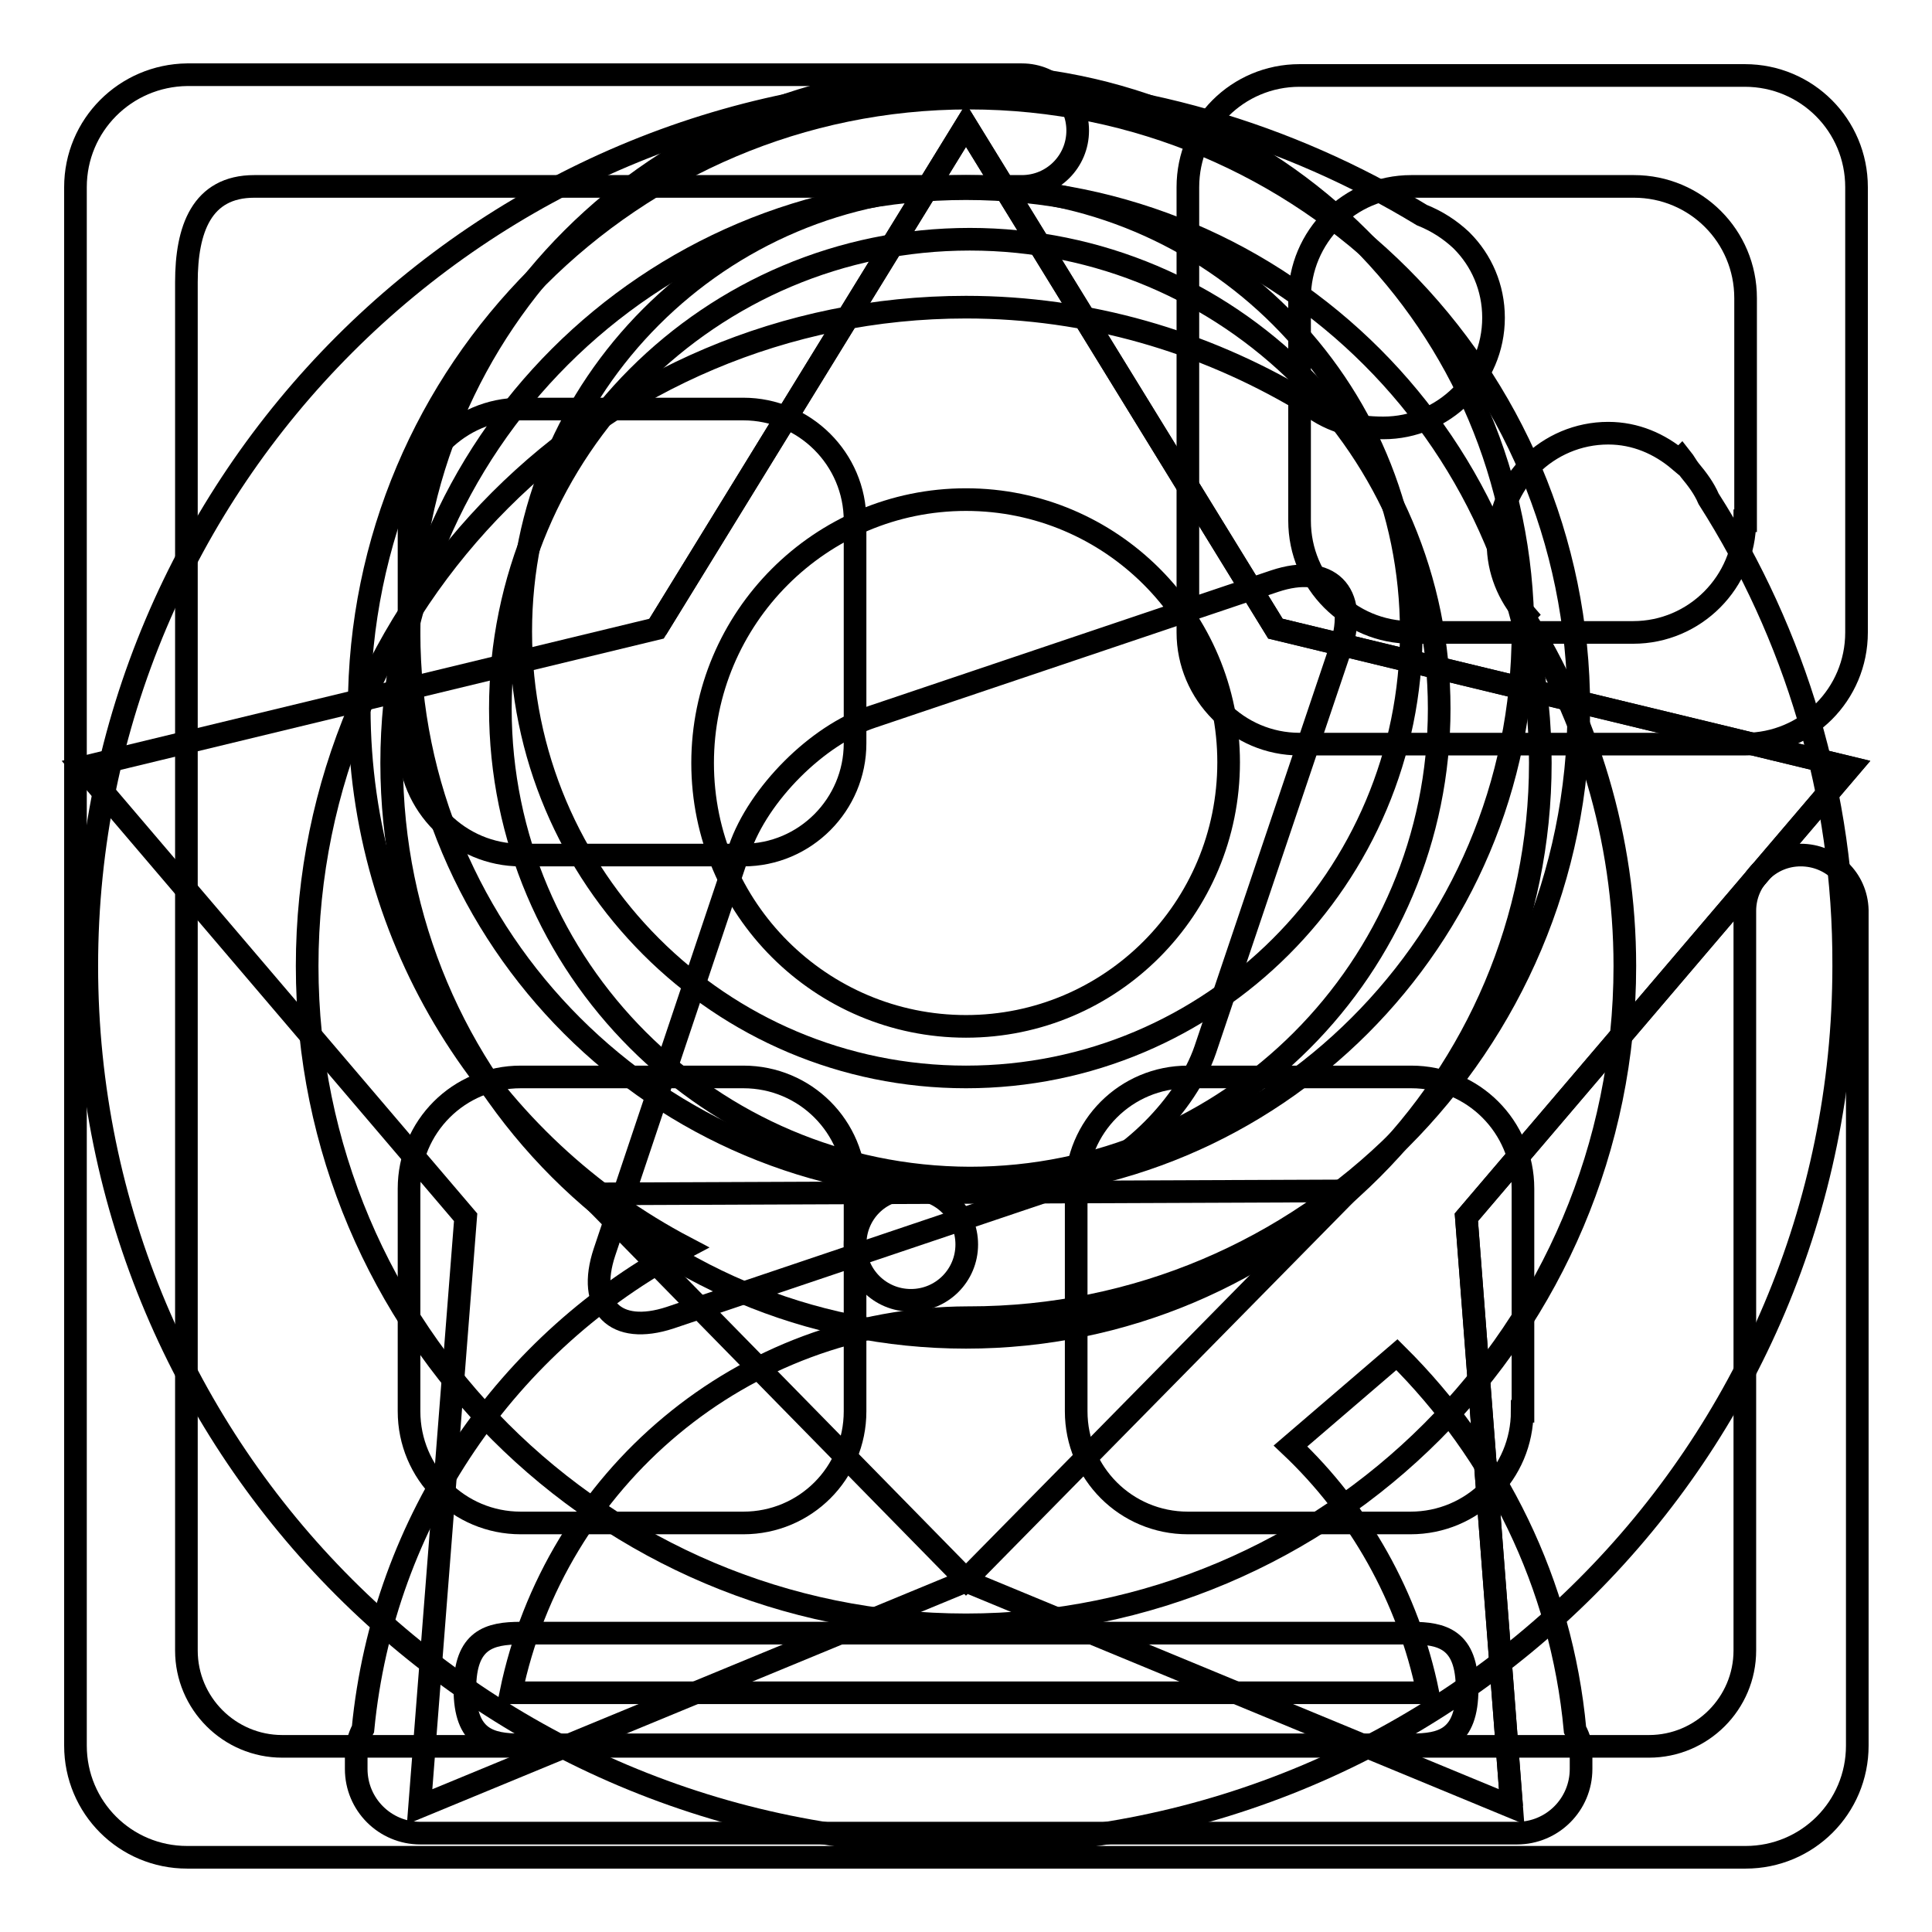
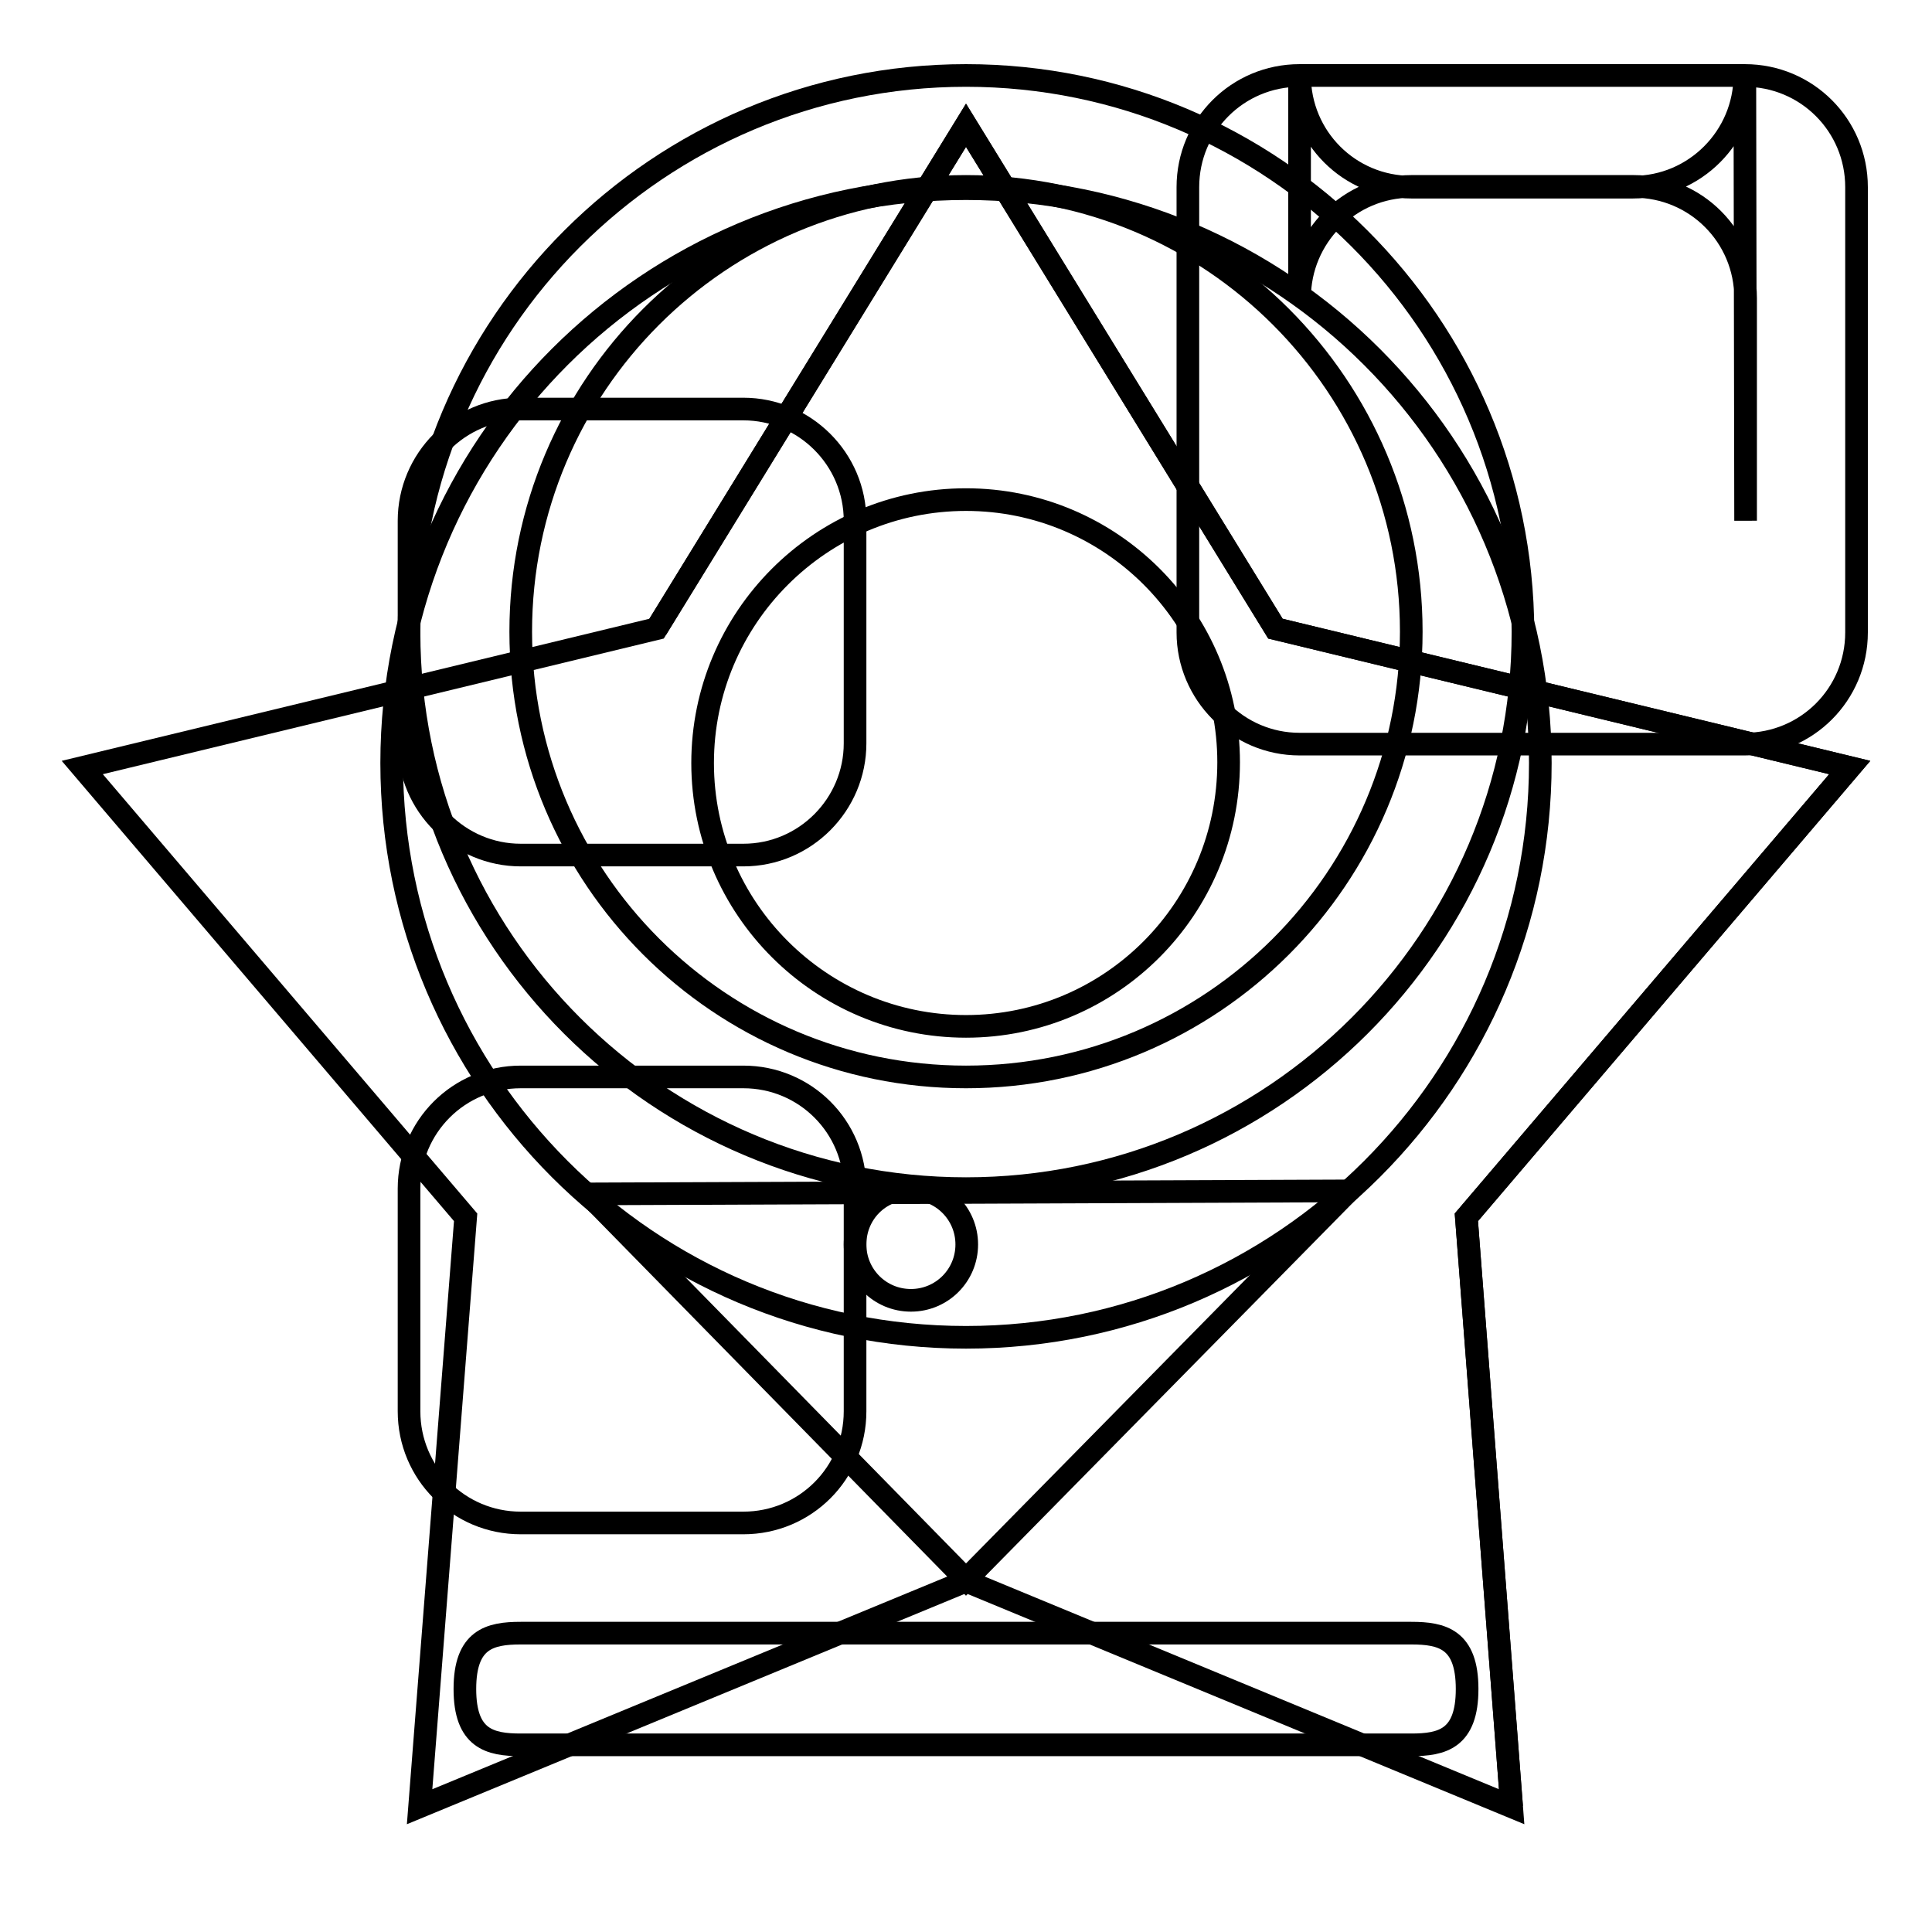
<svg xmlns="http://www.w3.org/2000/svg" version="1.1" x="0px" y="0px" viewBox="0 0 256 256" enable-background="new 0 0 256 256" xml:space="preserve">
  <g>
    <g>
      <path stroke-width="3" fill-opacity="0" stroke="#000000" d="M128,209.3l-50.1-51.1l100.8-0.4L128,209.3z" />
      <path stroke-width="3" fill-opacity="0" stroke="#000000" d="M128,25c-42,0-76.1,34-76.1,76.1c0,42,34,76.1,76.1,76.1c42,0,76.1-34.1,76.1-76.1C204.1,59.1,170,25,128,25z M128,136c-19.2,0-34.9-15.6-34.9-34.9c0-19.2,15.6-34.9,34.9-34.9c19.2,0,34.8,15.6,34.8,34.8C162.8,120.4,147.2,136,128,136z" />
      <path stroke-width="3" fill-opacity="0" stroke="#000000" d="M194.4,223.8c0-6.6-3.3-7.4-7.4-7.4H69c-4.1,0-7.4,0.8-7.4,7.4l0,0c0,6.6,3.3,7.4,7.4,7.4h118C191.1,231.2,194.4,230.4,194.4,223.8L194.4,223.8z" />
      <path stroke-width="3" fill-opacity="0" stroke="#000000" d="M128,16.6l41,66.7l76.1,18.4l-50.8,59.6l6,78.1L128,209.5l-72.4,29.9l6.1-78.1l-50.8-59.6L87,83.3L128,16.6z" />
      <path stroke-width="3" fill-opacity="0" stroke="#000000" d="M87,83.3l41-66.7l41,66.7l76.1,18.4l-50.8,59.6l6,78.1" />
-       <path stroke-width="3" fill-opacity="0" stroke="#000000" d="M226.4,66.1c-0.6-1.4-1.5-2.6-2.5-3.8c-0.4-0.5-0.7-1.1-1.1-1.6l-0.3,0.3c-2.6-2.2-5.8-3.6-9.4-3.6c-8,0-14.6,6.5-14.6,14.6c0,3.6,1.4,6.9,3.6,9.4l-0.2,0.2c8.4,13.5,13.4,29.3,13.4,46.4c0,48.2-39.1,87.3-87.3,87.3c-48.2,0-87.3-39.1-87.3-87.3c0-48.2,39.1-87.3,87.3-87.3c16.3,0,31.5,4.6,44.5,12.3l0.4,0.2c3.1,2.6,6.4,3.5,10.4,3.5c8,0,14.6-6.5,14.6-14.6c0-4-1.6-7.6-4.2-10.2l0,0c0,0,0,0-0.1-0.1c-1.5-1.4-3.2-2.5-5.2-3.3c-17.6-10.7-38.3-17-60.4-17C63.7,11.5,11.5,63.7,11.5,128c0,64.3,52.1,116.4,116.4,116.4c64.3,0,116.4-52.1,116.4-116.4C244.4,105.2,237.8,84,226.4,66.1z M168.9,77l-53.4,18c-7.2,2.4-15,10.2-17.5,17.5l-17.9,53.4c-2.4,7.2,1.4,11.1,8.7,8.7l53.4-18c7.2-2.4,15-10.2,17.5-17.5l18-53.4C180,78.5,176.1,74.6,168.9,77z" />
      <path stroke-width="3" fill-opacity="0" stroke="#000000" d="M128,10c-40.7,0-73.8,33-73.8,73.8c0,40.7,33,73.7,73.8,73.7c40.7,0,73.8-33,73.8-73.8C201.7,43,168.7,10,128,10z M128,142.7c-32.6,0-59-26.4-59-59c0-32.6,26.4-59,59-59c32.6,0,59,26.4,59,59C187,116.3,160.6,142.7,128,142.7z" />
      <path stroke-width="3" fill-opacity="0" stroke="#000000" d="M113.3,164.9c0,4.1,3.3,7.4,7.4,7.4c4.1,0,7.4-3.3,7.4-7.4c0-4.1-3.3-7.4-7.4-7.4C116.5,157.5,113.3,160.8,113.3,164.9z" />
-       <path stroke-width="3" fill-opacity="0" stroke="#000000" d="M208.7,229.2c-1.8-19.4-10.5-36.7-23.6-49.7L171,191.6c9.1,8.6,15.6,20,18.2,32.7H67.7c5.8-28.2,30.6-49.6,60.5-49.7l0,0h0.2c44.6,0,80.8-36.1,80.8-80.8c0-44.6-36.2-80.8-80.8-80.8c-44.6,0-80.8,36.2-80.8,80.8c0,31,17.5,58,43.2,71.5c-23.5,12.4-40,36-42.7,63.8c-0.6,1.1-0.9,2.4-0.9,3.7v1.6c0,4.7,3.8,8.5,8.5,8.5h145.3c4.7,0,8.5-3.8,8.5-8.5v-1.6C209.7,231.6,209.3,230.3,208.7,229.2z M66.3,93.9c0-34.3,27.8-62.2,62.2-62.2c34.3,0,62.2,27.8,62.2,62.2c0,34.3-27.8,62.2-62.2,62.2C94.2,156,66.3,128.2,66.3,93.9z" />
      <path stroke-width="3" fill-opacity="0" stroke="#000000" d="M113.3,98.5c0,8.1-6.6,14.8-14.8,14.8H69c-8.1,0-14.8-6.6-14.8-14.8V69c0-8.1,6.6-14.8,14.8-14.8h29.5c8.1,0,14.8,6.6,14.8,14.8V98.5z" />
-       <path stroke-width="3" fill-opacity="0" stroke="#000000" d="M201.7,187c0,8.2-6.6,14.8-14.8,14.8h-29.5c-8.2,0-14.8-6.6-14.8-14.8v-29.5c0-8.2,6.6-14.8,14.8-14.8H187c8.2,0,14.8,6.6,14.8,14.8V187z" />
      <path stroke-width="3" fill-opacity="0" stroke="#000000" d="M113.3,187c0,8.2-6.6,14.8-14.8,14.8H69c-8.2,0-14.8-6.6-14.8-14.8v-29.5c0-8.2,6.6-14.8,14.8-14.8h29.5c8.2,0,14.8,6.6,14.8,14.8V187z" />
-       <path stroke-width="3" fill-opacity="0" stroke="#000000" d="M231.2,10h-59c-8.2,0-14.8,6.6-14.8,14.8v59c0,8.1,6.6,14.8,14.8,14.8h59c8.2,0,14.8-6.6,14.8-14.8v-59C246,16.6,239.4,10,231.2,10z M231.2,69c0,8.1-6.6,14.8-14.8,14.8H187c-8.2,0-14.8-6.6-14.8-14.8V39.5c0-8.1,6.6-14.8,14.8-14.8h29.5c8.2,0,14.8,6.6,14.8,14.8V69z" />
-       <path stroke-width="3" fill-opacity="0" stroke="#000000" d="M238.6,113.3c-4.1,0-7.4,3.3-7.4,7.4v7.4v36.9v53.7c0,7-5.7,12.7-12.7,12.7H37.4c-7,0-12.7-5.7-12.7-12.7V37.4c0-7,2-12.7,9-12.7h57.4H128h7.4c4.1,0,7.4-3.3,7.4-7.4s-3.3-7.4-7.4-7.4H128H91.1H24.8C16.6,10,10,16.6,10,24.8v206.5c0,8.2,6.6,14.8,14.8,14.8h206.5c8.2,0,14.8-6.6,14.8-14.8v-66.4V128v-7.4C246,116.5,242.7,113.3,238.6,113.3z" />
+       <path stroke-width="3" fill-opacity="0" stroke="#000000" d="M231.2,10h-59c-8.2,0-14.8,6.6-14.8,14.8v59c0,8.1,6.6,14.8,14.8,14.8h59c8.2,0,14.8-6.6,14.8-14.8v-59C246,16.6,239.4,10,231.2,10z c0,8.1-6.6,14.8-14.8,14.8H187c-8.2,0-14.8-6.6-14.8-14.8V39.5c0-8.1,6.6-14.8,14.8-14.8h29.5c8.2,0,14.8,6.6,14.8,14.8V69z" />
    </g>
  </g>
</svg>